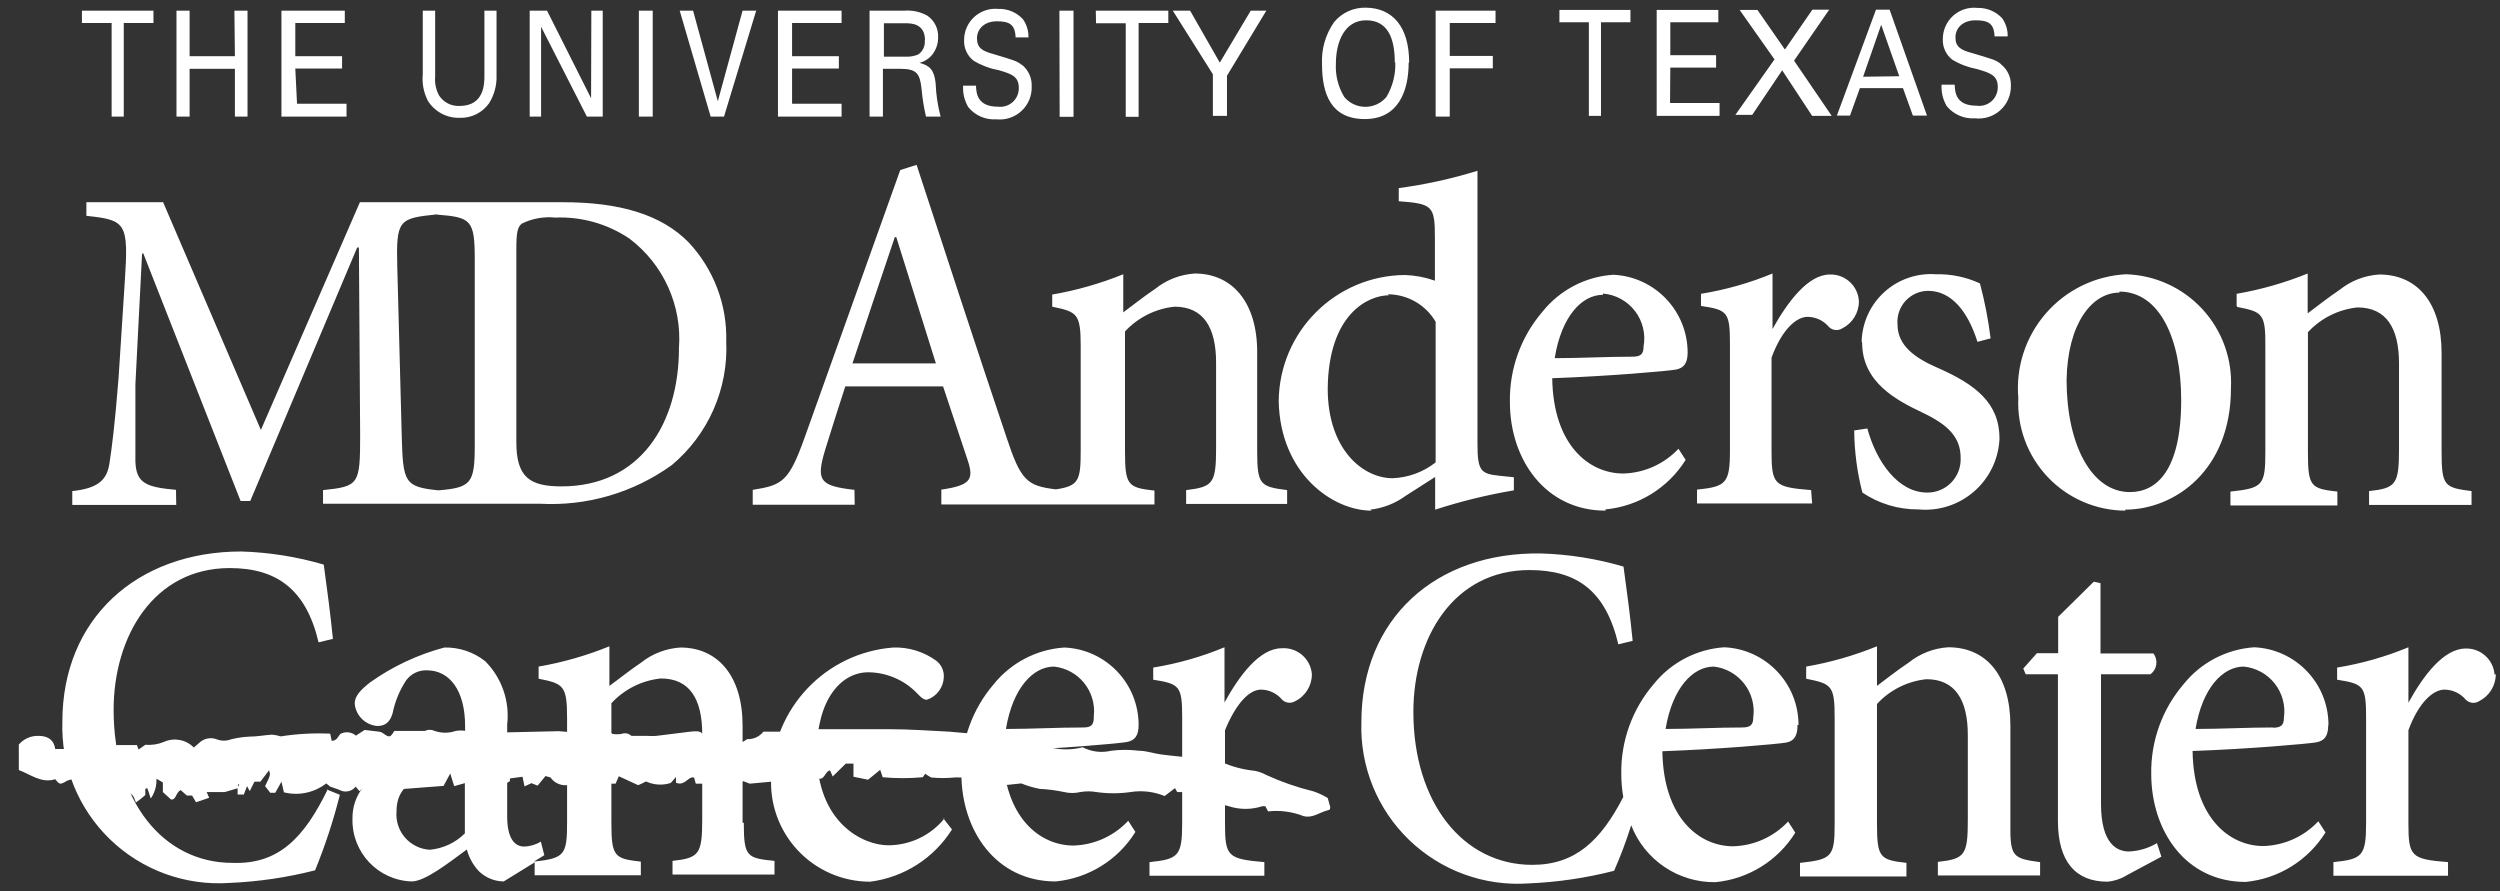
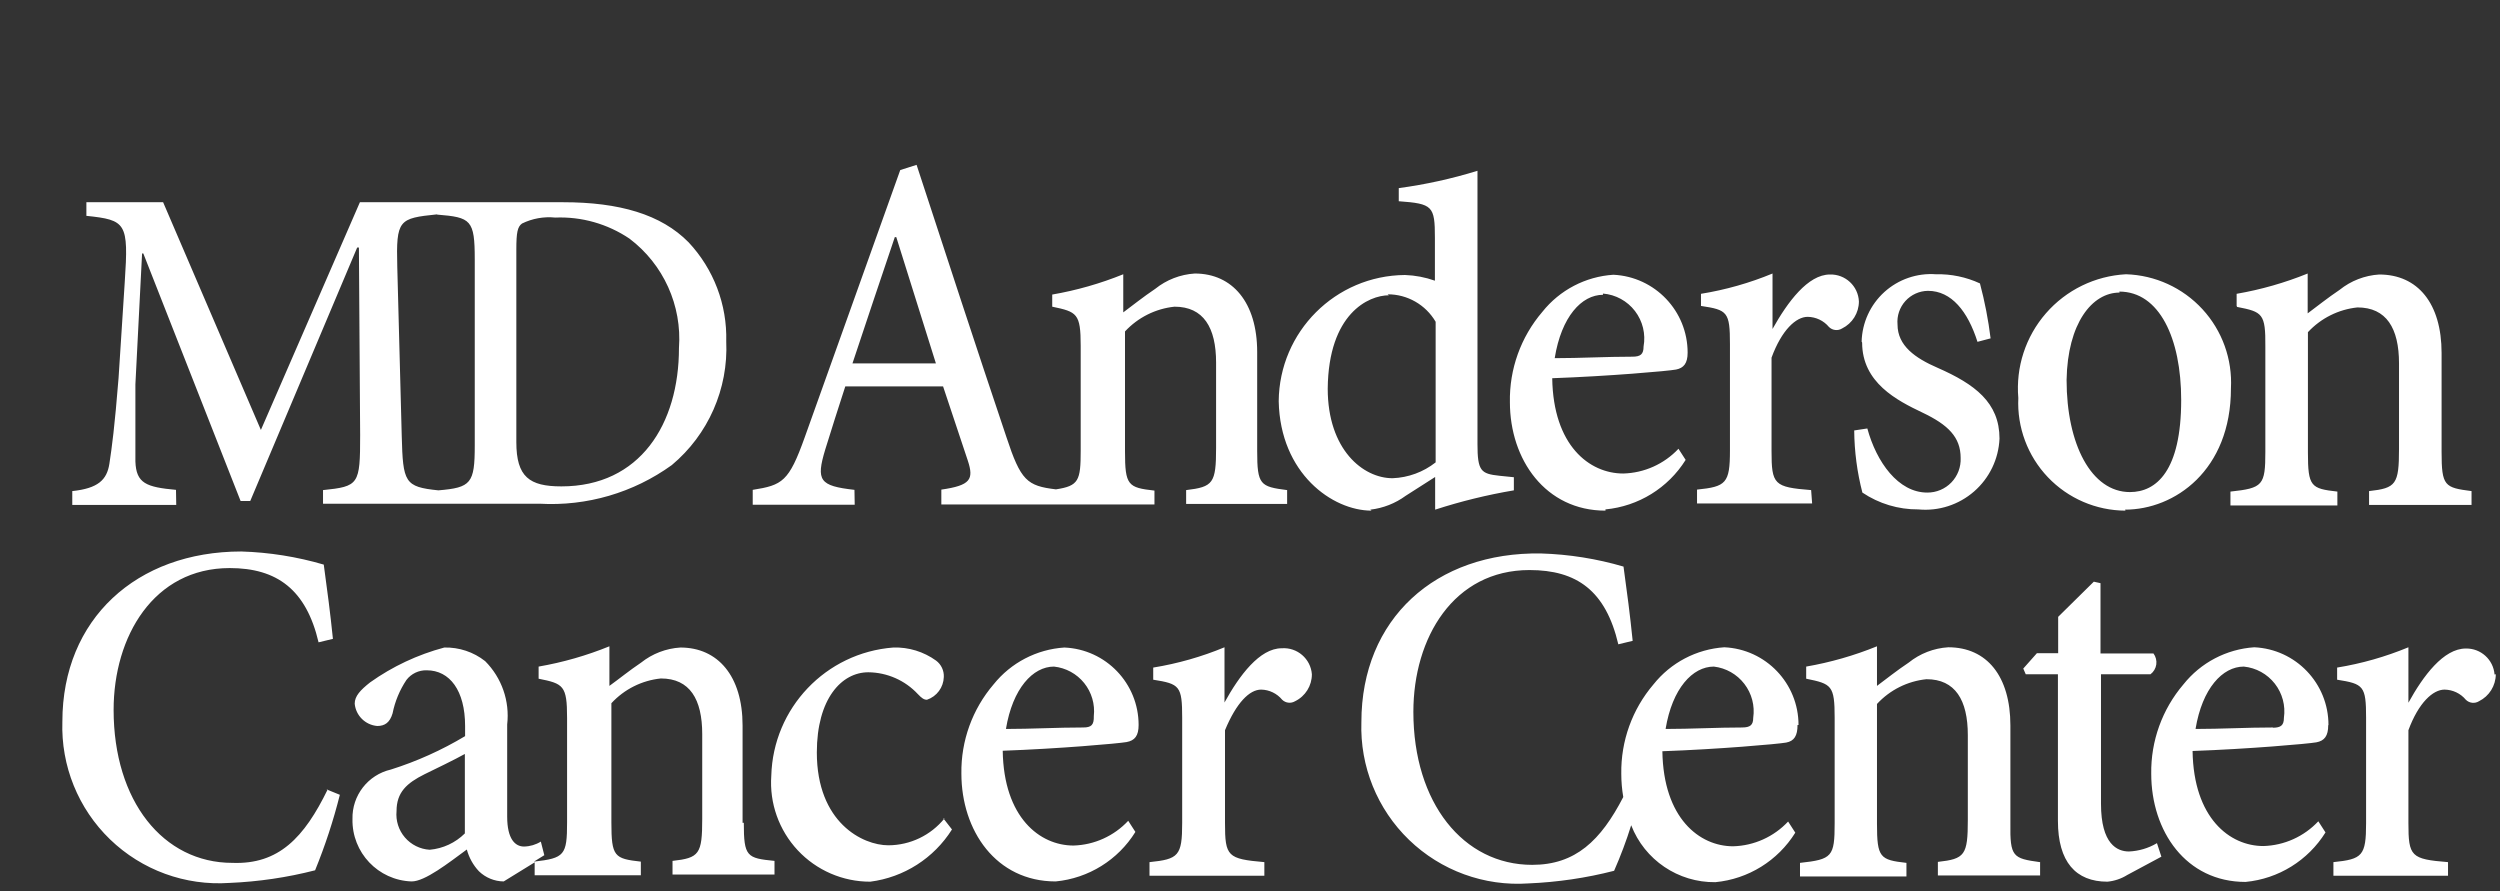
<svg xmlns="http://www.w3.org/2000/svg" width="101" height="36" viewBox="0 0 101 36">
  <rect x="0" y="0" width="101" height="36" fill="#333333" stroke="none" />
  <g fill="#FFF">
    <path d="M34.52,19.79 C33.11,19.63 32.96,19.42 33.34,18.16 C33.6,17.32 33.87,16.47 34.15,15.61 L38.1,15.61 C38.49,16.78 38.85,17.85 39.1,18.61 C39.35,19.37 39.21,19.61 38.03,19.78 L38.03,20.38 L46.64,20.38 L46.64,19.82 C45.57,19.7 45.45,19.61 45.45,18.24 L45.45,13.39 C45.974,12.826 46.684,12.47 47.45,12.39 C48.62,12.39 49.13,13.23 49.13,14.65 L49.13,18.09 C49.13,19.53 49.01,19.67 47.92,19.8 L47.92,20.36 L52,20.36 L52,19.8 C50.91,19.66 50.79,19.59 50.79,18.22 L50.79,14.22 C50.79,12.22 49.79,11.05 48.27,11.05 C47.685,11.087 47.127,11.303 46.67,11.67 C46.18,12 45.77,12.33 45.38,12.62 L45.38,11.08 C44.455,11.455 43.493,11.73 42.51,11.9 L42.51,12.39 C43.51,12.6 43.66,12.66 43.66,13.97 L43.66,18.21 C43.66,19.42 43.58,19.63 42.66,19.77 C41.49,19.63 41.24,19.42 40.66,17.66 C39.46,14.1 38.2,10.23 37.03,6.66 L36.37,6.87 L32.51,17.67 C31.87,19.46 31.61,19.6 30.41,19.79 L30.41,20.39 L34.53,20.39 L34.52,19.79 Z M36.15,9.58 L36.21,9.58 L37.81,14.68 L34.44,14.68 C35,13 35.57,11.29 36.15,9.58 L36.15,9.58 Z M64.86,20.58 C66.192,20.454 67.39,19.715 68.1,18.58 L67.81,18.13 C67.23,18.748 66.427,19.108 65.58,19.13 C64.21,19.13 62.75,18 62.71,15.28 C64.98,15.2 67.4,14.99 67.71,14.93 C68.02,14.87 68.18,14.68 68.18,14.25 C68.182,12.567 66.861,11.18 65.18,11.1 L65.18,11.1 C64.055,11.173 63.012,11.718 62.31,12.6 C61.441,13.615 60.974,14.914 61,16.25 C61,18.57 62.44,20.63 64.86,20.63 L64.86,20.58 Z M64.76,11.86 L64.76,11.86 C65.272,11.902 65.742,12.159 66.054,12.567 C66.366,12.974 66.492,13.495 66.4,14 C66.4,14.31 66.28,14.41 65.95,14.41 C64.88,14.41 63.84,14.47 62.81,14.47 C63.08,12.79 63.9,11.91 64.76,11.91 L64.76,11.86 Z M73.21,20.34 L68.56,20.34 L68.56,19.78 C69.73,19.66 69.89,19.53 69.89,18.2 L69.89,13.9 C69.89,12.6 69.79,12.52 68.72,12.36 L68.72,11.87 C69.712,11.709 70.682,11.434 71.61,11.05 L71.61,13.29 L71.61,13.29 C72.22,12.2 73.04,11.09 73.93,11.09 C74.552,11.073 75.073,11.558 75.1,12.18 C75.098,12.643 74.835,13.065 74.42,13.27 C74.251,13.375 74.031,13.35 73.89,13.21 C73.677,12.954 73.363,12.805 73.03,12.8 C72.56,12.8 71.98,13.33 71.57,14.45 L71.57,18.22 C71.57,19.58 71.67,19.68 73.17,19.8 L73.21,20.34 Z M75.21,13.8 C75.23,13.035 75.562,12.312 76.128,11.798 C76.695,11.285 77.447,11.025 78.21,11.08 C78.824,11.065 79.433,11.192 79.99,11.45 C80.184,12.179 80.328,12.921 80.42,13.67 L79.89,13.81 C79.5,12.58 78.84,11.75 77.89,11.75 C77.542,11.754 77.212,11.903 76.978,12.161 C76.745,12.42 76.629,12.763 76.66,13.11 C76.66,13.97 77.38,14.47 78.28,14.86 C79.78,15.52 80.78,16.26 80.78,17.72 C80.745,18.542 80.374,19.314 79.754,19.854 C79.134,20.395 78.319,20.658 77.5,20.58 C76.695,20.586 75.908,20.349 75.24,19.9 C75.028,19.08 74.917,18.237 74.91,17.39 L75.44,17.31 C75.81,18.67 76.69,19.9 77.86,19.9 C78.228,19.903 78.581,19.755 78.836,19.49 C79.091,19.225 79.226,18.867 79.21,18.5 C79.21,17.66 78.7,17.16 77.67,16.67 C76.64,16.18 75.23,15.46 75.23,13.84 L75.21,13.8 Z M85.85,20.59 C87.85,20.59 90.13,19.01 90.13,15.69 C90.192,14.513 89.778,13.36 88.98,12.493 C88.182,11.625 87.068,11.116 85.89,11.08 L85.89,11.08 C84.642,11.146 83.475,11.715 82.655,12.658 C81.835,13.6 81.433,14.835 81.54,16.08 C81.485,17.264 81.917,18.42 82.734,19.279 C83.552,20.138 84.684,20.626 85.87,20.63 L85.85,20.59 Z M85.62,11.78 L85.62,11.78 C87.24,11.78 88.12,13.67 88.12,16.16 C88.12,19.02 87.12,19.88 86.05,19.88 C84.49,19.88 83.49,17.95 83.49,15.35 C83.53,13.06 84.52,11.82 85.63,11.82 L85.62,11.78 Z M90.36,12.36 L90.36,11.87 C91.343,11.7 92.305,11.425 93.23,11.05 L93.23,12.66 C93.62,12.37 94.03,12.04 94.52,11.71 C94.977,11.343 95.535,11.127 96.12,11.09 C97.68,11.09 98.64,12.26 98.64,14.26 L98.64,18.26 C98.64,19.64 98.76,19.7 99.85,19.84 L99.85,20.4 L95.71,20.4 L95.71,19.84 C96.8,19.72 96.92,19.57 96.92,18.13 L96.92,14.68 C96.92,13.26 96.41,12.42 95.24,12.42 C94.474,12.5 93.764,12.856 93.24,13.42 L93.24,18.28 C93.24,19.66 93.36,19.74 94.43,19.86 L94.43,20.42 L90.11,20.42 L90.11,19.86 C91.42,19.72 91.52,19.61 91.52,18.25 L91.52,14 C91.53,12.67 91.41,12.6 90.38,12.4 L90.36,12.36 Z M55.36,20.59 C55.877,20.531 56.37,20.338 56.79,20.03 L57.98,19.27 L57.98,20.59 C59.02,20.253 60.082,19.992 61.16,19.81 L61.16,19.28 L60.57,19.22 C59.83,19.14 59.69,19.03 59.69,17.94 L59.69,6.9 C58.651,7.221 57.587,7.455 56.51,7.6 L56.51,8.13 C57.88,8.23 57.97,8.32 57.97,9.61 L57.97,11.34 C57.581,11.201 57.173,11.124 56.76,11.11 C53.952,11.132 51.682,13.402 51.66,16.21 C51.72,19.13 53.83,20.63 55.41,20.63 L55.36,20.59 Z M56.06,11.89 C56.858,11.888 57.597,12.311 58,13 L58,18.68 C57.502,19.072 56.893,19.296 56.26,19.32 C55.07,19.32 53.64,18.17 53.64,15.7 C53.67,12.67 55.29,11.93 56.11,11.93 L56.06,11.89 Z M13.19,31.89 L13.73,32.11 C13.469,33.149 13.135,34.168 12.73,35.16 C11.598,35.451 10.438,35.621 9.27,35.67 C7.485,35.793 5.732,35.153 4.446,33.911 C3.159,32.668 2.459,30.938 2.52,29.15 C2.52,25.01 5.52,22.28 9.75,22.28 C10.878,22.314 11.997,22.492 13.08,22.81 C13.23,23.91 13.34,24.74 13.45,25.81 L12.87,25.95 C12.37,23.82 11.19,22.95 9.28,22.95 C6.21,22.95 4.59,25.71 4.59,28.68 C4.59,32.36 6.59,34.86 9.39,34.86 C11.26,34.93 12.29,33.84 13.24,31.89 L13.19,31.89 Z M30,33.24 L30,29.31 C30,27.31 29,26.16 27.49,26.16 C26.91,26.195 26.355,26.408 25.9,26.77 C25.41,27.1 25.01,27.43 24.62,27.71 L24.62,26.11 C23.699,26.485 22.74,26.76 21.76,26.93 L21.76,27.42 C22.76,27.62 22.91,27.69 22.91,29 L22.91,33.22 C22.91,34.55 22.81,34.67 21.57,34.81 L21.99,34.55 L21.85,34 C21.646,34.127 21.411,34.196 21.17,34.2 C20.82,34.2 20.49,33.91 20.49,32.99 L20.49,29.27 C20.599,28.326 20.271,27.383 19.6,26.71 C19.131,26.34 18.547,26.146 17.95,26.16 C16.874,26.447 15.857,26.924 14.95,27.57 C14.56,27.88 14.33,28.12 14.33,28.43 C14.376,28.91 14.759,29.289 15.24,29.33 C15.55,29.33 15.75,29.19 15.86,28.82 C15.956,28.338 16.147,27.879 16.42,27.47 C16.615,27.216 16.92,27.071 17.24,27.08 C18.17,27.08 18.79,27.9 18.79,29.33 L18.79,29.74 C17.846,30.306 16.839,30.759 15.79,31.09 C14.864,31.304 14.216,32.14 14.24,33.09 C14.212,34.443 15.278,35.566 16.63,35.61 C17.17,35.61 18.11,34.87 18.86,34.32 C18.948,34.649 19.116,34.952 19.35,35.2 C19.619,35.46 19.976,35.606 20.35,35.61 L21.6,34.84 L21.6,35.36 L25.89,35.36 L25.89,34.81 C24.82,34.69 24.7,34.61 24.7,33.23 L24.7,28.41 C25.223,27.844 25.934,27.488 26.7,27.41 C27.87,27.41 28.37,28.25 28.37,29.66 L28.37,33.08 C28.37,34.51 28.25,34.66 27.17,34.78 L27.17,35.33 L31.29,35.33 L31.29,34.78 C30.17,34.67 30.05,34.61 30.05,33.24 L30,33.24 Z M18.78,33.67 C18.398,34.049 17.896,34.283 17.36,34.33 C16.973,34.307 16.612,34.128 16.359,33.834 C16.106,33.54 15.984,33.156 16.02,32.77 C16.02,32.01 16.43,31.64 17.15,31.28 C17.56,31.08 18.37,30.69 18.78,30.46 L18.78,33.67 Z M38.11,33.06 L38.46,33.51 C37.73,34.671 36.52,35.445 35.16,35.62 C34.049,35.623 32.987,35.163 32.228,34.351 C31.469,33.539 31.082,32.448 31.16,31.34 C31.234,28.605 33.362,26.369 36.09,26.16 L36.09,26.16 C36.709,26.14 37.318,26.327 37.82,26.69 C38.026,26.845 38.142,27.092 38.13,27.35 C38.118,27.769 37.847,28.136 37.45,28.27 C37.33,28.27 37.24,28.21 37.08,28.04 C36.562,27.485 35.839,27.167 35.08,27.16 C34,27.16 33,28.23 33,30.4 C33,33.23 34.85,34.15 35.89,34.15 C36.772,34.147 37.606,33.747 38.16,33.06 L38.11,33.06 Z M46,29.29 C46.001,27.611 44.678,26.23 43,26.16 L43,26.16 C41.88,26.233 40.842,26.774 40.14,27.65 C39.283,28.652 38.821,29.932 38.84,31.25 C38.84,33.56 40.24,35.61 42.65,35.61 C43.977,35.482 45.168,34.743 45.87,33.61 L45.58,33.16 C45.006,33.775 44.211,34.135 43.37,34.16 C42.01,34.16 40.55,33.03 40.51,30.33 C42.76,30.25 45.17,30.04 45.51,29.98 C45.85,29.92 46,29.72 46,29.29 Z M43.77,29.39 C42.7,29.39 41.67,29.45 40.64,29.45 C40.91,27.81 41.73,26.93 42.58,26.93 L42.58,26.93 C43.059,26.98 43.499,27.22 43.801,27.595 C44.103,27.971 44.243,28.451 44.19,28.93 C44.2,29.29 44.09,29.39 43.76,29.39 L43.77,29.39 Z M53,27.24 C53.001,27.704 52.737,28.127 52.32,28.33 C52.153,28.43 51.94,28.405 51.8,28.27 C51.59,28.016 51.28,27.866 50.95,27.86 C50.48,27.86 49.95,28.39 49.49,29.5 L49.49,33.25 C49.49,34.6 49.59,34.7 51.08,34.83 L51.08,35.38 L46.44,35.38 L46.44,34.83 C47.61,34.71 47.76,34.58 47.76,33.25 L47.76,29 C47.76,27.71 47.66,27.63 46.59,27.46 L46.59,26.97 C47.578,26.809 48.545,26.534 49.47,26.15 L49.47,28.38 L49.47,28.38 C50.07,27.29 50.89,26.19 51.78,26.19 C52.407,26.144 52.952,26.614 53,27.24 Z M7.11,19.79 C5.91,19.68 5.5,19.53 5.47,18.64 L5.47,15.53 L5.74,10.24 L5.79,10.24 L9.72,20.24 L10.11,20.24 L14.43,10 L14.5,10 L14.55,17.58 C14.55,19.58 14.5,19.65 13.05,19.8 L13.05,20.35 L21.8,20.35 C23.706,20.458 25.592,19.907 27.14,18.79 C28.614,17.558 29.428,15.709 29.34,13.79 C29.38,12.309 28.833,10.871 27.82,9.79 C26.71,8.66 25.02,8.17 22.75,8.17 L14.54,8.17 L10.54,17.37 L6.59,8.17 L3.49,8.17 L3.49,8.72 C5.1,8.89 5.2,9 5.04,11.39 L4.79,15.27 C4.63,17.27 4.52,18.07 4.42,18.73 C4.32,19.39 3.96,19.73 2.92,19.84 L2.92,20.4 L7.12,20.4 L7.11,19.79 Z M20.86,10.08 C20.86,9.38 20.91,9.16 21.09,9.03 C21.506,8.827 21.97,8.743 22.43,8.79 C23.495,8.746 24.546,9.044 25.43,9.64 C26.804,10.678 27.557,12.343 27.43,14.06 C27.43,17.13 25.86,19.65 22.68,19.65 C21.39,19.65 20.86,19.27 20.86,17.86 L20.86,10.08 Z M17.66,8.67 L17.66,8.67 C19.03,8.78 19.18,8.88 19.18,10.48 L19.18,18 C19.18,19.53 19.03,19.7 17.71,19.81 C16.34,19.67 16.28,19.49 16.23,17.61 L16.05,10.78 C16,8.87 16.11,8.82 17.66,8.66 L17.66,8.67 Z M72.66,29.29 C72.662,27.609 71.339,26.225 69.66,26.15 L69.66,26.15 C68.538,26.226 67.5,26.77 66.8,27.65 C65.942,28.655 65.48,29.939 65.5,31.26 C65.5,31.575 65.527,31.89 65.58,32.2 C64.67,33.96 63.65,34.94 61.9,34.94 C59.12,34.94 57.1,32.44 57.1,28.76 C57.1,25.76 58.73,23.03 61.79,23.03 C63.7,23.03 64.87,23.86 65.38,26.03 L65.96,25.89 C65.85,24.81 65.74,23.98 65.59,22.89 C64.507,22.572 63.388,22.394 62.26,22.36 C58,22.29 55,25 55,29.17 C54.939,30.958 55.639,32.688 56.926,33.931 C58.212,35.173 59.965,35.813 61.75,35.69 C62.918,35.641 64.078,35.471 65.21,35.18 C65.474,34.58 65.705,33.966 65.9,33.34 C66.442,34.741 67.798,35.658 69.3,35.64 C70.63,35.514 71.824,34.774 72.53,33.64 L72.24,33.19 C71.663,33.806 70.864,34.167 70.02,34.19 C68.66,34.19 67.2,33.06 67.16,30.35 C69.42,30.27 71.83,30.06 72.16,30 C72.49,29.94 72.62,29.72 72.62,29.29 L72.66,29.29 Z M70.42,29.39 C69.35,29.39 68.32,29.45 67.29,29.45 C67.56,27.81 68.38,26.93 69.24,26.93 L69.24,26.93 C69.728,26.987 70.173,27.239 70.472,27.629 C70.772,28.019 70.901,28.513 70.83,29 C70.83,29.29 70.71,29.39 70.38,29.39 L70.42,29.39 Z M82.42,34.82 L82.42,35.37 L78.29,35.37 L78.29,34.82 C79.38,34.7 79.5,34.55 79.5,33.12 L79.5,29.7 C79.5,28.28 78.99,27.44 77.83,27.44 C77.064,27.518 76.353,27.874 75.83,28.44 L75.83,33.28 C75.83,34.65 75.95,34.74 77.02,34.86 L77.02,35.41 L72.72,35.41 L72.72,34.86 C74.02,34.72 74.12,34.61 74.12,33.26 L74.12,29 C74.12,27.69 74,27.63 72.97,27.42 L72.97,26.93 C73.95,26.76 74.909,26.485 75.83,26.11 L75.83,27.71 C76.22,27.42 76.63,27.09 77.11,26.77 C77.566,26.403 78.125,26.186 78.71,26.15 C80.27,26.15 81.22,27.32 81.22,29.31 L81.22,33.25 C81.2,34.62 81.32,34.68 82.41,34.83 L82.42,34.82 Z M87.14,34.06 L87.32,34.61 L85.94,35.35 C85.698,35.501 85.424,35.593 85.14,35.62 C83.86,35.62 83.14,34.82 83.14,33.16 L83.14,27.24 L81.84,27.24 L81.74,27.01 L82.29,26.39 L83.15,26.39 L83.15,24.92 L84.59,23.5 L84.86,23.56 L84.86,26.4 L87,26.4 C87.095,26.527 87.136,26.687 87.114,26.845 C87.091,27.002 87.007,27.145 86.88,27.24 L84.88,27.24 L84.88,32.47 C84.88,34.11 85.54,34.4 86.01,34.4 C86.405,34.383 86.789,34.27 87.13,34.07 L87.14,34.06 Z M94.07,29.29 C94.072,27.609 92.749,26.225 91.07,26.15 L91.07,26.15 C89.948,26.226 88.91,26.77 88.21,27.65 C87.352,28.655 86.89,29.939 86.91,31.26 C86.91,33.58 88.31,35.63 90.72,35.63 C92.05,35.504 93.244,34.764 93.95,33.63 L93.66,33.18 C93.083,33.796 92.284,34.157 91.44,34.18 C90.08,34.18 88.62,33.05 88.58,30.34 C90.84,30.26 93.25,30.05 93.58,29.99 C93.91,29.93 94.06,29.73 94.06,29.3 L94.07,29.29 Z M91.83,29.39 C90.76,29.39 89.73,29.45 88.7,29.45 C88.97,27.81 89.79,26.93 90.65,26.93 L90.65,26.93 C91.144,26.979 91.596,27.228 91.902,27.619 C92.208,28.01 92.341,28.509 92.27,29 C92.27,29.3 92.15,29.4 91.82,29.4 L91.83,29.39 Z M100.83,27.24 C100.828,27.703 100.565,28.125 100.15,28.33 C99.981,28.435 99.761,28.41 99.62,28.27 C99.407,28.014 99.093,27.865 98.76,27.86 C98.29,27.86 97.71,28.39 97.3,29.5 L97.3,33.25 C97.3,34.6 97.4,34.71 98.9,34.83 L98.9,35.38 L94.27,35.38 L94.27,34.83 C95.44,34.71 95.59,34.58 95.59,33.25 L95.59,29 C95.59,27.71 95.49,27.63 94.42,27.46 L94.42,26.97 C95.408,26.809 96.375,26.533 97.3,26.15 L97.3,28.39 L97.3,28.39 C97.9,27.3 98.72,26.2 99.62,26.2 C100.224,26.188 100.732,26.648 100.78,27.25 L100.83,27.24 Z" />
-     <path d="M49.36 30.79C49.782 30.977 50.231 31.095 50.69 31.14 50.855 31.172 51.013 31.229 51.16 31.31 51.771 31.59 52.407 31.81 53.06 31.97 53.263 32.038 53.457 32.129 53.64 32.24L53.74 32.6C53.74 32.66 53.74 32.72 53.66 32.73 53.32 32.81 53.03 33.07 52.66 32.97 52.206 32.791 51.715 32.726 51.23 32.78L51.12 32.57 51 32.57C50.558 32.715 50.082 32.715 49.64 32.57L49.36 32.5 49 32.3C48.78 32.17 48.51 32.12 48.35 31.89L48 32 47.78 32 47.56 32 47.47 31.84 47.05 32.16C46.614 31.979 46.136 31.924 45.67 32 45.216 32.064 44.754 32.064 44.3 32 44.082 31.96 43.858 31.96 43.64 32 43.43 32.05 43.21 32.05 43 32 42.671 31.931 42.336 31.887 42 31.87 41.747 31.821 41.499 31.747 41.26 31.65L40.69 31.71C40.34 31.71 40 31.65 39.69 31.6 39.521 31.598 39.36 31.529 39.24 31.41 39.212 31.368 39.165 31.343 39.115 31.343 39.065 31.343 39.018 31.368 38.99 31.41L38.71 31.41C38.66 31.405 38.61 31.405 38.56 31.41 38.247 31.441 37.933 31.441 37.62 31.41 37.536 31.366 37.456 31.316 37.38 31.26L37.28 31.4C36.741 31.45 36.199 31.45 35.66 31.4L35.56 31.1 35.07 31.5 34.48 31.38 34.48 30.85 34.17 30.85 33.64 31.37 33.54 31.13C33.34 31.13 33.34 31.48 33.1 31.46 32.86 31.44 32.98 31.55 32.88 31.54L32.57 31.43 32.57 31.17 32.08 31.24 32.14 31.42C31.86 31.59 31.86 31.59 31.69 31.42L31.48 31.55 30.29 31.66 30.03 31.56C29.665 31.69 29.272 31.724 28.89 31.66 28.89 31.66 28.81 31.71 28.76 31.74L28.55 31.87 28.55 31.66 28.11 31.66 28.04 31.41 27.93 31.41C27.74 31.49 27.6 31.75 27.31 31.62L27.31 31.39 27.1 31.63C26.771 31.738 26.414 31.717 26.1 31.57L25.92 31.66 25.78 31.72 25 31.36 24.87 31.66 24.75 31.66 24.31 31.66 24.42 31.37 24.3 31.22C24.16 31.36 24.03 31.5 23.9 31.62 23.77 31.74 23.74 31.73 23.73 31.71 23.55 31.54 23.4 31.77 23.23 31.71 23.147 31.702 23.063 31.702 22.98 31.71 22.713 31.762 22.44 31.662 22.27 31.45 22.27 31.39 22.12 31.39 22.04 31.35L21.72 31.74 21.47 31.64 21.19 31.77 21.11 31.38 20.6 31.45 20.6 31.45 20.6 31.56 20.37 31.69 20.26 31.48 19.92 31.71 19.82 31.54 19.72 31.7 19.72 31.48 19.23 31.78 18.88 31.61 18.35 31.76 18.19 31.25 17.92 31.75 16.22 31.88 15.83 31.7 15.72 31.85C15.427 31.916 15.119 31.858 14.87 31.69L14.52 31.96 14.37 31.78C14.242 31.942 14.03 32.013 13.83 31.96L13.63 31.88 13.34 31.78 13.18 31.65C12.695 32.026 12.065 32.159 11.47 32.01L11.37 31.58 11.12 32.03 10.92 32.03 10.71 31.76C10.93 31.31 10.93 31.31 10.87 31.12L10.52 31.58 10.28 31.58 10.09 31.96 9.98 31.76 9.85 32.1 9.6 32.1 9.6 31.83 9.67 31.69 9.62 31.69 9.62 31.84 9.08 32 8.85 32 8.35 32 8.45 32.23 7.92 32.41 7.76 32.14 7.55 32.14 7.3 31.92C7.09 32.02 7.13 32.32 6.91 32.3L6.58 32 6.58 31.61 6.32 31.46C6.335 31.745 6.254 32.026 6.09 32.26 6.03 32.08 6 31.97 5.96 31.87 5.92 31.77 5.96 31.87 5.87 31.87L5.87 32.12 5.68 32.28 5.49 32.42C5.38 32.11 5.38 32.11 5.05 31.94L5.23 32.38 4.95 32.38 4.82 32.62 4.61 32.31 4.61 31.94 3.89 32.28 3.64 32 3.64 32 3.86 32 4.13 31.6C3.932 31.509 3.699 31.563 3.56 31.73L3.5 31.49 3.11 31.49C2.943 31.46 2.771 31.496 2.63 31.59 2.42 31.7 2.4 31.69 2.23 31.48 1.67 31.66 1.23 31.28.76 31.11L.76 30.08C.959 29.847 1.254 29.718 1.56 29.73 1.87 29.73 2.17 29.84 2.23 30.26L2.77 30.26C2.985 30.297 3.205 30.297 3.42 30.26 3.526 30.245 3.634 30.245 3.74 30.26 3.836 30.274 3.934 30.274 4.03 30.26 4.26 30.26 4.49 30.15 4.72 30.1L5.53 30.1 5.6 30.28 5.87 30.09C6.129 30.111 6.39 30.07 6.63 29.97 7.039 29.788 7.517 29.88 7.83 30.2L8.05 30.01C8.239 29.829 8.516 29.774 8.76 29.87 8.944 29.94 9.146 29.94 9.33 29.87 9.572 29.809 9.82 29.772 10.07 29.76 10.37 29.76 10.68 29.7 10.99 29.68 11.109 29.69 11.226 29.713 11.34 29.75 12.001 29.646 12.671 29.61 13.34 29.64L13.4 29.93C13.61 29.93 13.66 29.75 13.75 29.65 13.954 29.541 14.205 29.569 14.38 29.72L14.73 29.49 15.32 29.56C15.374 29.567 15.426 29.588 15.47 29.62 15.73 29.81 15.77 29.8 15.93 29.53L16.38 29.53 16.92 29.53 17.16 29.53C17.286 29.469 17.434 29.469 17.56 29.53 17.835 29.625 18.135 29.625 18.41 29.53 18.549 29.506 18.691 29.506 18.83 29.53L19.11 29.59C19.515 29.731 19.955 29.731 20.36 29.59L22.57 29.54C22.788 29.551 23.005 29.574 23.22 29.61L23.55 29.51C23.55 29.51 23.66 29.6 23.71 29.59 24.01 29.54 24.29 29.81 24.59 29.59 24.59 29.59 24.69 29.59 24.74 29.65 24.863 29.669 24.987 29.669 25.11 29.65 25.248 29.597 25.403 29.628 25.51 29.73L26.17 29.73C26.283 29.738 26.397 29.738 26.51 29.73L27.88 29.56C28.34 29.51 28.36 29.56 28.54 29.92L28.63 29.84C28.81 29.76 28.9 29.92 29.01 30.02L29.18 29.78C29.5 29.95 29.8 30.17 30.18 29.86 30.436 29.875 30.683 29.762 30.84 29.56L31.67 29.56C32.116 29.59 32.564 29.556 33 29.46L35.94 29.46C36.75 29.46 37.56 29.52 38.36 29.56L39.15 29.63C39.15 29.63 39.15 29.68 39.21 29.69L41.09 29.99C41.53 30.034 41.967 30.101 42.4 30.19 42.84 30.303 43.3 30.303 43.74 30.19 44.094 30.374 44.502 30.424 44.89 30.33 45.262 30.283 45.638 30.283 46.01 30.33 46.31 30.33 46.61 30.44 46.91 30.48 47.21 30.52 47.52 30.55 47.82 30.58 48.324 30.706 48.841 30.776 49.36 30.79zM3.31.43L6.2.43 6.2.93 5 .93 5 4.71 4.51 4.71 4.51.93 3.31.93 3.31.43zM9.49 2.27L7.66 2.27 7.66.43 7.13.43 7.13 4.71 7.66 4.71 7.66 2.78 9.49 2.78 9.49 4.71 10 4.71 10 .43 9.47.43 9.49 2.27zM11.93 2.77L13.82 2.77 13.82 2.27 11.93 2.27 11.93.93 13.93.93 13.93.43 11.37.43 11.37 4.71 14 4.71 14 4.19 12 4.19 11.93 2.77zM19.57 3.06C19.57 3.37 19.57 4.28 18.57 4.28 18.238 4.298 17.922 4.138 17.74 3.86 17.612 3.625 17.556 3.357 17.58 3.09L17.58.43 17.08.43 17.08 3C17.044 3.373 17.117 3.748 17.29 4.08 17.569 4.519 18.06 4.778 18.58 4.76 19.048 4.774 19.491 4.553 19.76 4.17 19.972 3.829 20.077 3.432 20.06 3.03L20.06.43 19.57.43 19.57 3.06zM23.88 3.97L22.1.43 21.4.43 21.4 4.71 21.86 4.71 21.86 1.08 23.71 4.71 24.35 4.71 24.35.43 23.89.43 23.88 3.97zM25.81 4.71L26.37 4.71 26.37.43 25.81.43 25.81 4.71zM29 4.09L28 .43 27.46.43 28.71 4.71 29.25 4.71 30.55.43 30 .43 29 4.09zM32 2.77L33.89 2.77 33.89 2.27 32 2.27 32 .93 34 .93 34 .43 31.43.43 31.43 4.71 34 4.71 34 4.19 32 4.19 32 2.77zM37.8 3.37C37.817 3.823 37.884 4.272 38 4.71L37.41 4.71C37.323 4.338 37.263 3.96 37.23 3.58 37.16 2.96 37.03 2.78 36.36 2.78L35.67 2.78 35.67 4.71 35.13 4.71 35.13.43 36.55.43C36.866.408 37.182.477 37.46.63 37.748.824 37.914 1.153 37.9 1.5 37.906 1.78 37.806 2.051 37.62 2.26 37.492 2.395 37.33 2.492 37.15 2.54 37.57 2.65 37.74 2.83 37.8 3.36L37.8 3.37zM37.37 1.63C37.37.94 36.8.94 36.58.94L35.71.94 35.71 2.29 36.58 2.29C36.758 2.299 36.935 2.268 37.1 2.2 37.287 2.069 37.387 1.846 37.36 1.62L37.37 1.63zM41.29 2.63C41.08 2.46 40.98 2.44 40.12 2.18 39.68 2.06 39.47 1.93 39.47 1.55 39.47 1.17 39.77.86 40.27.86 40.77.86 41.01.98 41.03 1.51L41.55 1.51C41.556 1.25 41.479.994 41.33.78 41.075.5 40.709.346 40.33.36 39.977.326 39.627.443 39.364.68 39.102.918 38.951 1.256 38.95 1.61 38.932 1.935 39.074 2.249 39.33 2.45 39.637 2.637 39.976 2.766 40.33 2.83 40.84 2.98 41.16 3.07 41.16 3.55 41.165 3.769 41.074 3.98 40.91 4.126 40.747 4.272 40.527 4.339 40.31 4.31 39.48 4.31 39.44 3.76 39.43 3.46L38.91 3.46C38.891 3.765 38.964 4.068 39.12 4.33 39.395 4.667 39.816 4.85 40.25 4.82 40.623 4.861 40.995 4.738 41.269 4.482 41.544 4.227 41.694 3.865 41.68 3.49 41.695 3.155 41.55 2.832 41.29 2.62L41.29 2.63zM42.81 4.72L43.37 4.72 43.37.43 42.8.43 42.81 4.72zM44.28.94L45.48.94 45.48 4.72 46 4.72 46 .93 47.2.93 47.2.43 44.27.43 44.28.94zM49.28 2.53L48.08.43 47.38.43 49 3 49 4.68 49.57 4.68 49.57 3.06 51.16.43 50.53.43 49.28 2.53zM56.91 2.53C56.91 3.67 56.5 4.81 55.14 4.81 53.78 4.81 53.41 3.81 53.41 2.6 53.377 1.991 53.55 1.389 53.9.89 54.215.511 54.687.297 55.18.31 56.26.32 56.93 1.08 56.93 2.53L56.91 2.53zM56.35 2.53C56.35 1.53 56.06.82 55.19.82 54.32.82 53.97 1.69 53.97 2.57 53.944 3.044 54.063 3.515 54.31 3.92 54.521 4.171 54.832 4.316 55.16 4.316 55.488 4.316 55.799 4.171 56.01 3.92 56.262 3.498 56.387 3.012 56.37 2.52L56.35 2.53zM58 4.71L58.57 4.71 58.57 2.76 60.31 2.76 60.31 2.26 58.57 2.26 58.57.93 60.42.93 60.42.43 58 .43 58 4.71zM63 .9L64.19.9 64.19 4.68 64.68 4.68 64.68.9 65.87.9 65.87.4 63 .4 63 .9zM67.48 2.73L69.33 2.73 69.33 2.23 67.48 2.23 67.48.9 69.42.9 69.42.4 66.93.4 66.93 4.68 69.47 4.68 69.47 4.16 67.47 4.16 67.48 2.73zM73.9.39L73.22.39 72.11 2 71 .4 70.28.4 71.69 2.4 70.11 4.64 70.79 4.64 72 2.84 73.21 4.68 74 4.68 72.48 2.45 73.9.39zM76.34.39L77.85 4.67 77.28 4.67 76.88 3.56 75.14 3.56 74.74 4.67 74.21 4.67 75.79.39 76.34.39zM76.73 3.08L76 1 75.27 3.1 76.73 3.08zM80.84 2.59C80.63 2.42 80.53 2.4 79.66 2.14 79.21 2.02 79 1.89 79 1.51 79 1.13 79.3.82 79.81.82 80.32.82 80.56.94 80.58 1.47L81.11 1.47C81.117 1.209 81.039.954 80.89.74 80.633.462 80.268.309 79.89.32 79.534.28 79.178.394 78.911.632 78.644.871 78.491 1.212 78.49 1.57 78.472 1.895 78.614 2.209 78.87 2.41 79.178 2.596 79.517 2.724 79.87 2.79 80.38 2.94 80.71 3.03 80.71 3.51 80.715 3.731 80.623 3.944 80.457 4.09 80.291 4.237 80.069 4.303 79.85 4.27 79.01 4.27 78.98 3.72 78.97 3.42L78.44 3.42C78.42 3.725 78.494 4.028 78.65 4.29 78.929 4.627 79.353 4.81 79.79 4.78 80.165 4.824 80.541 4.702 80.819 4.447 81.098 4.191 81.251 3.828 81.24 3.45 81.249 3.114 81.096 2.795 80.83 2.59L80.84 2.59z" />
  </g>
</svg>